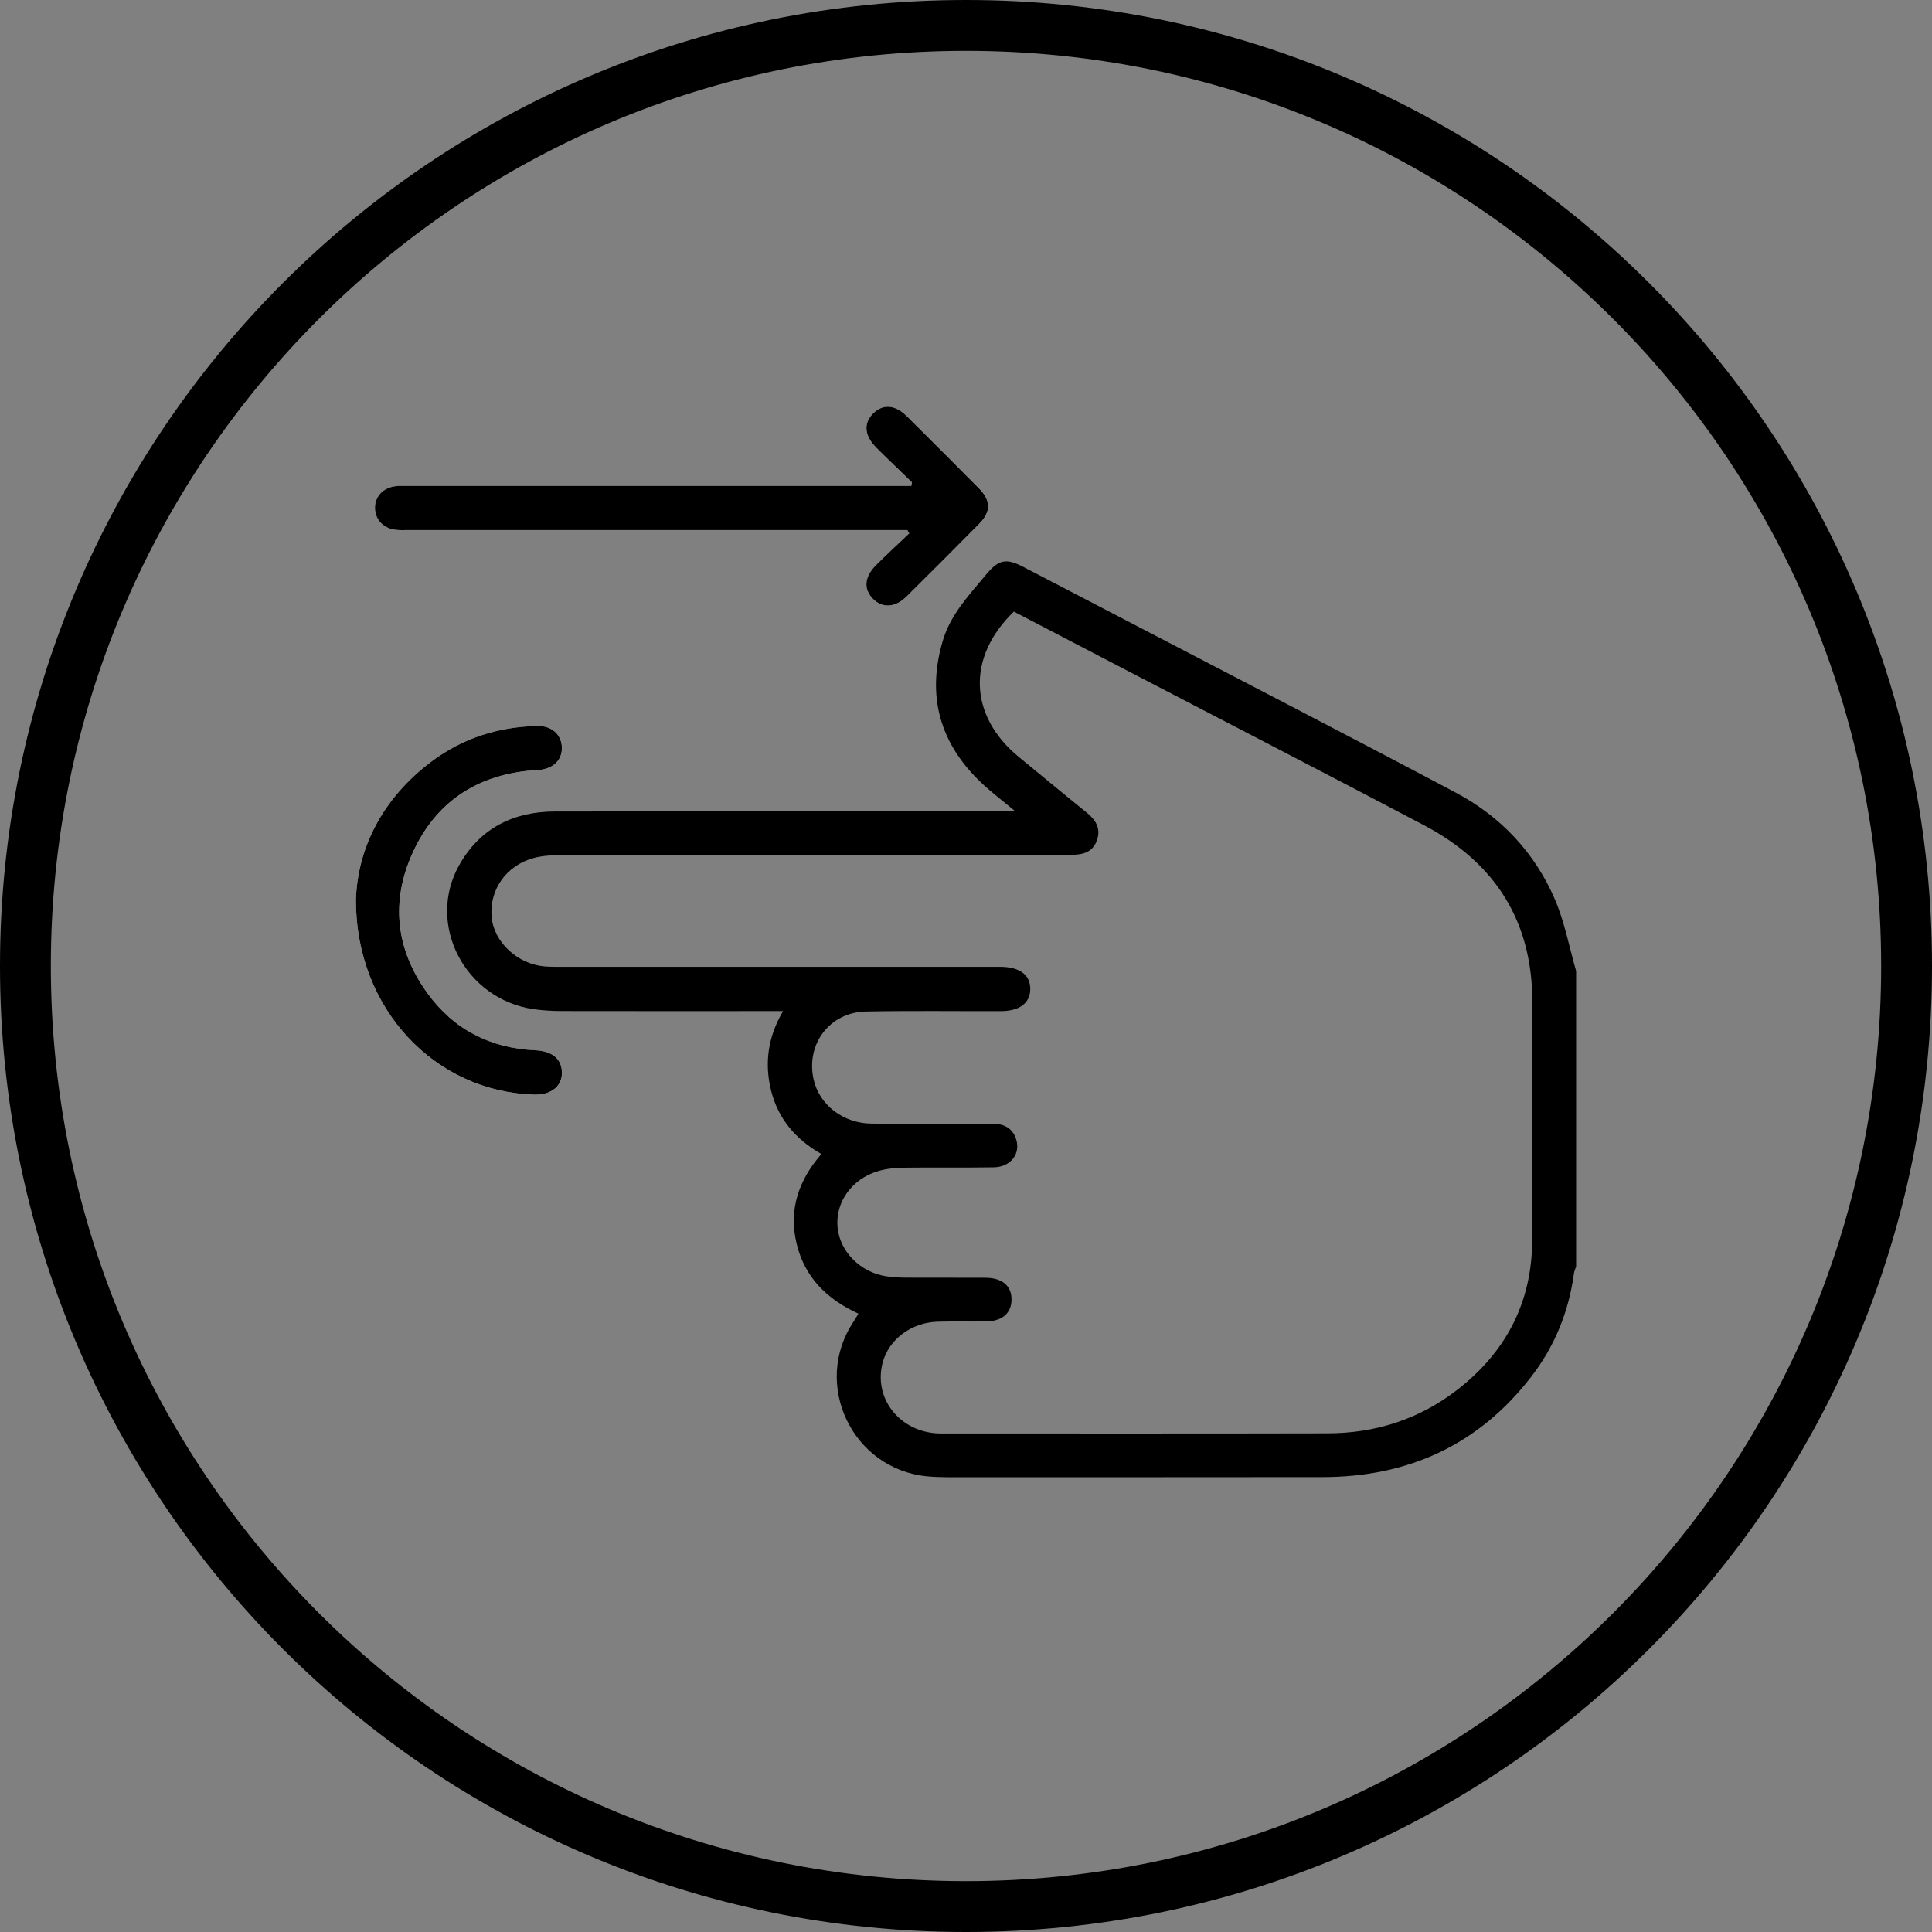
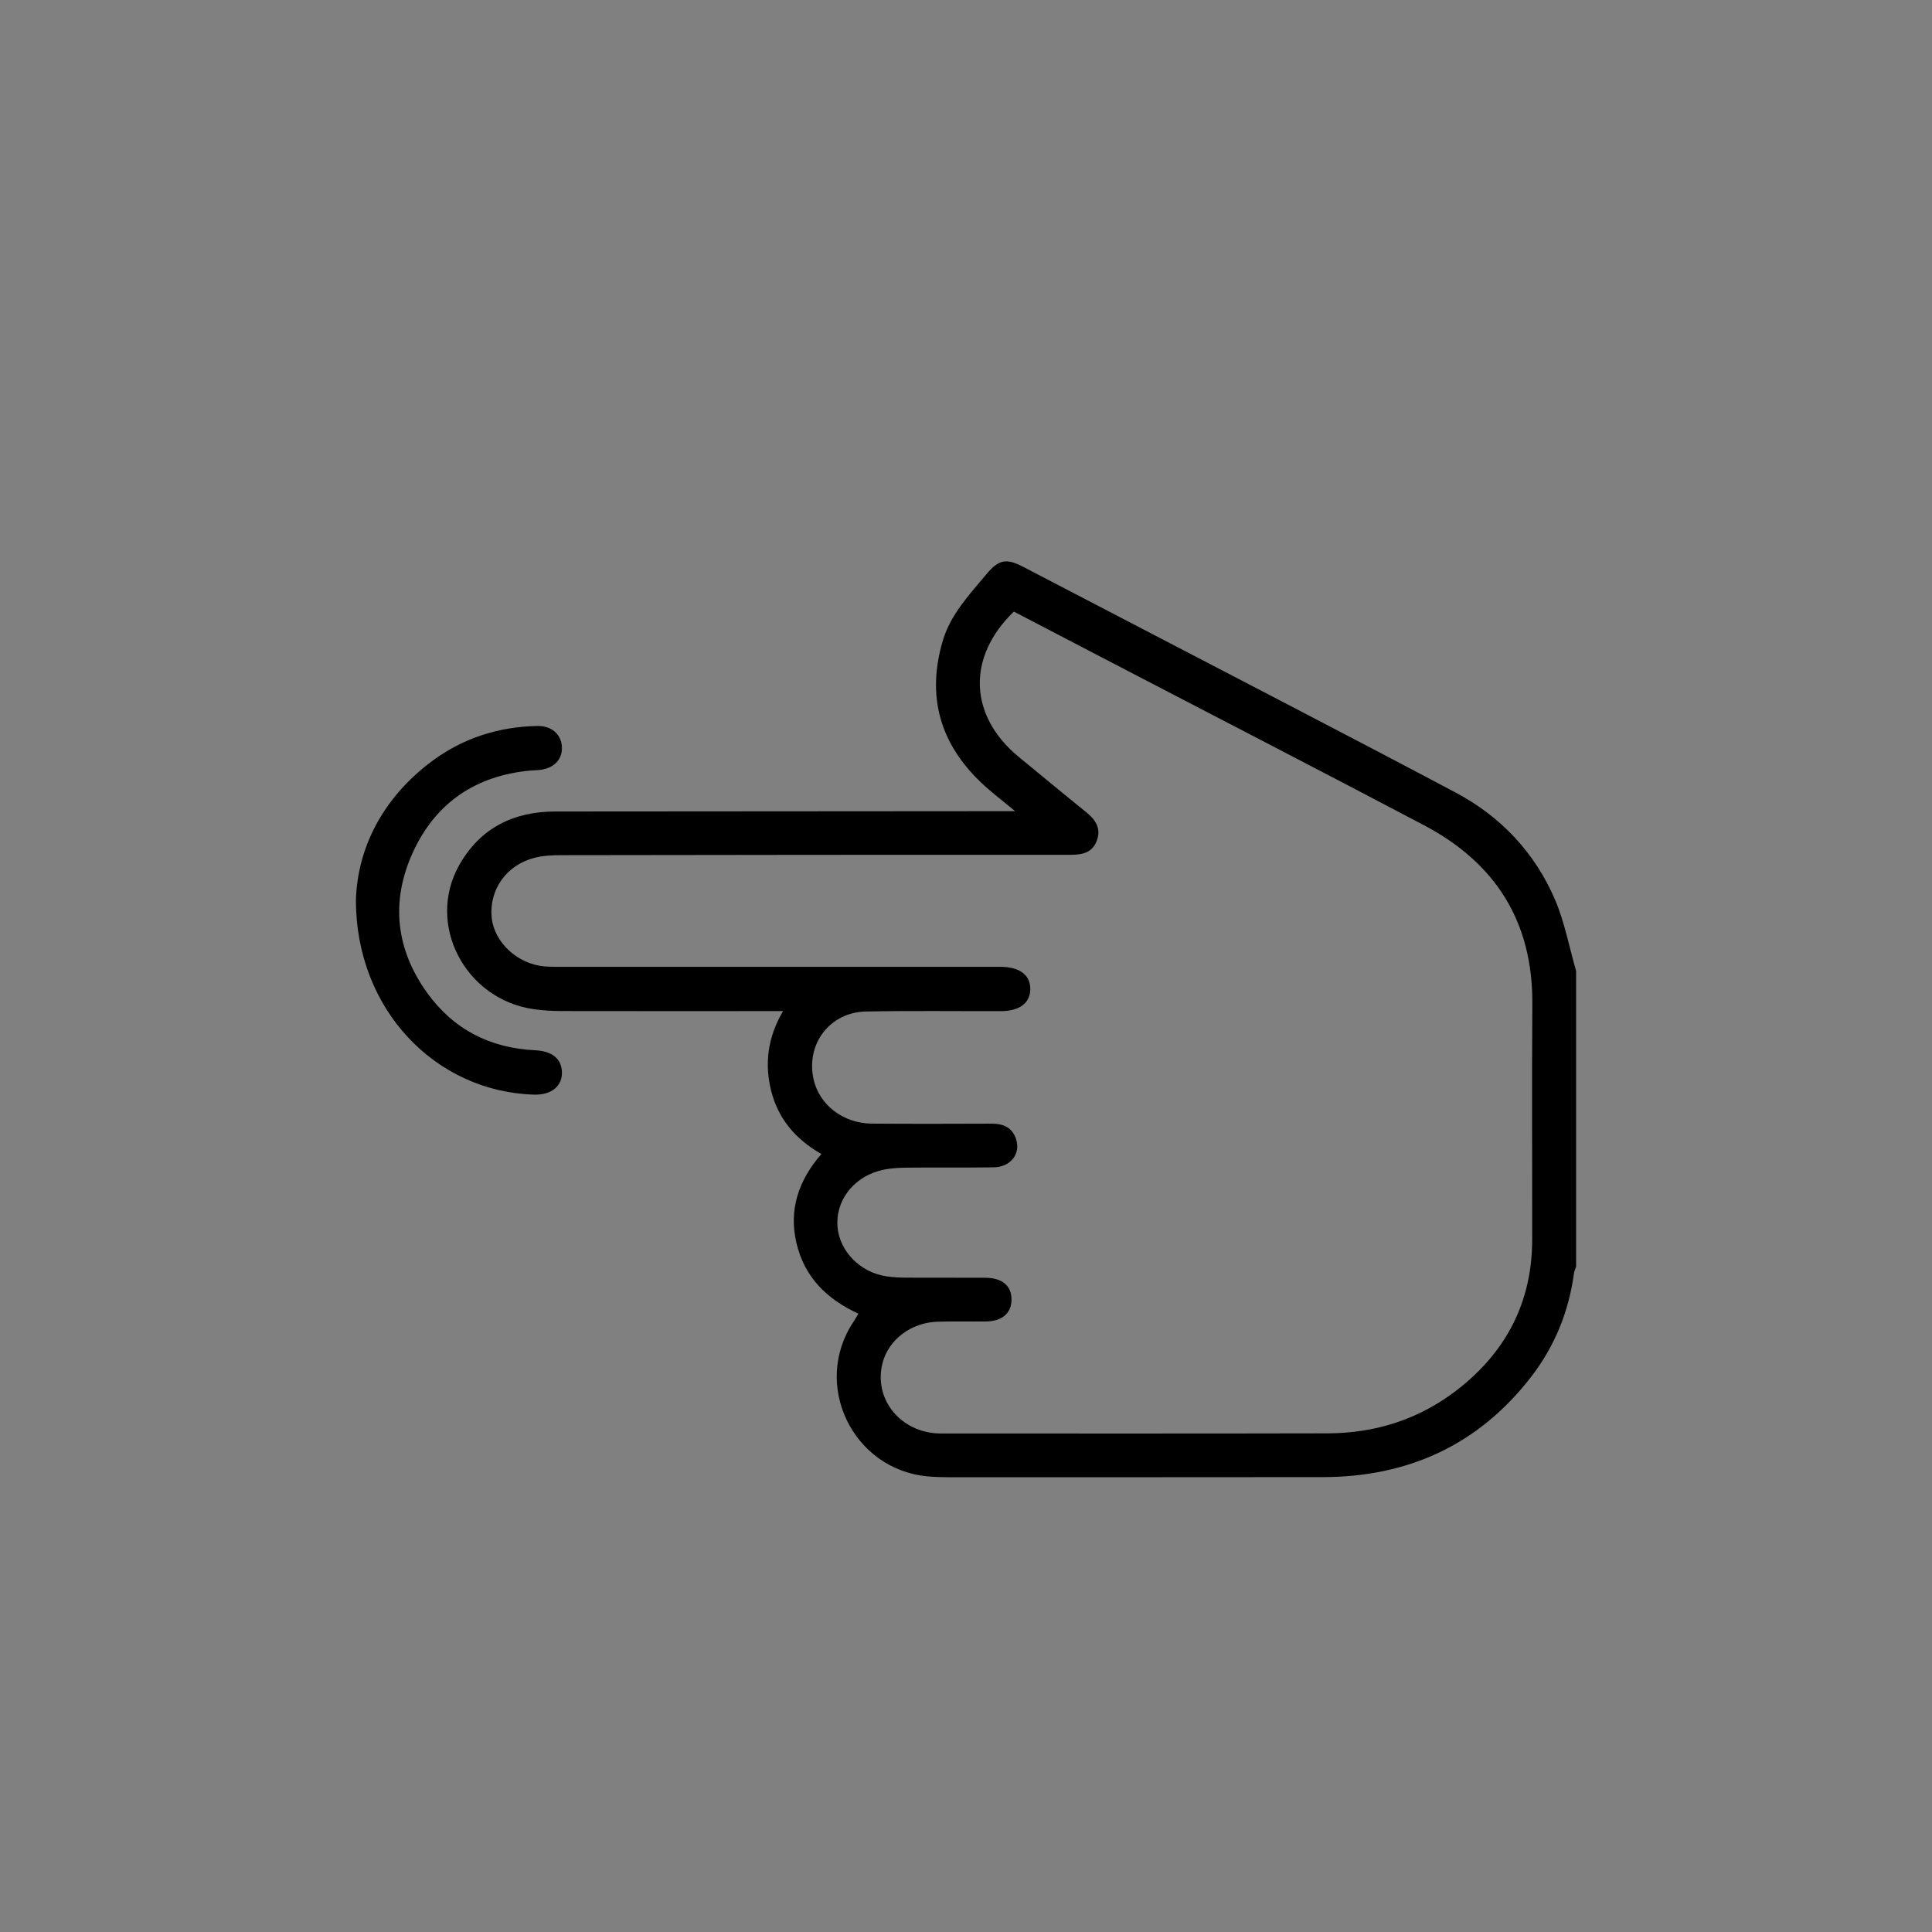
<svg xmlns="http://www.w3.org/2000/svg" width="38" height="38" viewBox="0 0 38 38" fill="none">
  <rect x="0" y="0" width="38" height="38" fill="#808080" stroke="none" />
-   <path d="M19 37.5C8.783 37.5 0.5 29.217 0.5 19C0.5 8.783 8.783 0.5 19 0.5C29.217 0.5 37.5 8.783 37.5 19C37.5 29.217 29.217 37.5 19 37.5Z" stroke="black" />
-   <path d="M17.884 10.489C17.872 10.468 17.859 10.447 17.847 10.426L17.594 10.426C14.407 10.426 11.219 10.426 8.032 10.426C7.954 10.426 7.875 10.431 7.798 10.424C7.552 10.401 7.382 10.229 7.376 10.002C7.37 9.773 7.531 9.595 7.777 9.564C7.862 9.553 7.949 9.556 8.035 9.556C11.245 9.556 14.456 9.556 17.667 9.556C17.753 9.556 17.839 9.556 17.924 9.556C17.929 9.534 17.934 9.512 17.939 9.49C17.704 9.261 17.466 9.036 17.235 8.804C16.998 8.567 16.981 8.32 17.179 8.127C17.371 7.941 17.608 7.959 17.839 8.188C18.311 8.655 18.781 9.125 19.248 9.597C19.494 9.846 19.498 10.064 19.257 10.309C18.785 10.787 18.309 11.262 17.832 11.734C17.609 11.954 17.355 11.967 17.171 11.779C16.983 11.588 17 11.348 17.229 11.119C17.442 10.904 17.666 10.699 17.885 10.489L17.884 10.489ZM7 17.705C7.03 16.695 7.513 15.706 8.492 14.976C9.104 14.519 9.803 14.295 10.565 14.28C10.846 14.274 11.034 14.437 11.052 14.68C11.07 14.935 10.897 15.116 10.604 15.146C10.55 15.151 10.495 15.15 10.441 15.155C9.362 15.253 8.569 15.785 8.121 16.767C7.68 17.732 7.786 18.676 8.407 19.536C8.922 20.248 9.641 20.616 10.523 20.658C10.852 20.674 11.036 20.817 11.053 21.07C11.071 21.355 10.852 21.541 10.508 21.531C8.567 21.475 7.002 19.86 7 17.705Z" fill="white" />
  <path d="M31.001 19.102C30.865 18.632 30.776 18.143 30.586 17.697C30.189 16.771 29.519 16.06 28.631 15.589C26.488 14.452 24.332 13.341 22.181 12.219C21.496 11.862 20.811 11.505 20.125 11.149C19.787 10.973 19.642 11.006 19.397 11.299C19.063 11.701 18.697 12.084 18.544 12.601C18.222 13.687 18.483 14.619 19.3 15.395C19.491 15.577 19.704 15.736 19.966 15.955C19.818 15.955 19.738 15.955 19.659 15.955C16.745 15.957 13.831 15.958 10.918 15.961C10.096 15.962 9.441 16.291 9.033 17.014C8.376 18.178 9.144 19.654 10.495 19.849C10.672 19.874 10.852 19.885 11.031 19.886C12.39 19.889 13.75 19.887 15.109 19.887C15.194 19.887 15.28 19.887 15.402 19.887C15.103 20.394 15.032 20.916 15.168 21.456C15.307 22.006 15.649 22.41 16.156 22.698C15.709 23.212 15.508 23.79 15.667 24.456C15.825 25.121 16.262 25.554 16.884 25.838C16.85 25.895 16.821 25.947 16.788 25.996C15.966 27.226 16.763 28.898 18.239 29.038C18.371 29.05 18.504 29.055 18.637 29.055C21.097 29.055 23.558 29.056 26.018 29.053C27.701 29.05 29.085 28.418 30.12 27.075C30.581 26.477 30.857 25.794 30.958 25.043C30.964 24.998 30.985 24.956 31 24.913L31 19.101L31.001 19.102ZM19.941 12.029C20.683 12.415 21.429 12.804 22.176 13.193C24.12 14.205 26.069 15.209 28.008 16.231C29.416 16.973 30.151 18.132 30.139 19.748C30.128 21.295 30.138 22.841 30.136 24.388C30.134 25.612 29.623 26.59 28.665 27.334C27.918 27.914 27.057 28.19 26.115 28.192C23.6 28.198 21.085 28.195 18.57 28.195C18.515 28.195 18.461 28.195 18.406 28.191C17.669 28.133 17.181 27.487 17.36 26.804C17.48 26.345 17.924 26.01 18.447 25.996C18.759 25.987 19.072 25.995 19.384 25.992C19.703 25.99 19.89 25.835 19.895 25.571C19.901 25.295 19.718 25.134 19.381 25.132C18.865 25.129 18.35 25.133 17.834 25.13C17.702 25.13 17.568 25.123 17.437 25.104C16.92 25.028 16.513 24.613 16.473 24.131C16.432 23.64 16.756 23.185 17.276 23.033C17.438 22.985 17.614 22.97 17.784 22.967C18.37 22.959 18.956 22.969 19.542 22.96C19.878 22.956 20.081 22.694 19.984 22.402C19.91 22.179 19.736 22.1 19.509 22.101C18.721 22.104 17.932 22.106 17.143 22.1C16.584 22.095 16.115 21.731 16.003 21.232C15.846 20.537 16.318 19.909 17.033 19.895C17.916 19.878 18.799 19.89 19.681 19.888C20.051 19.887 20.259 19.733 20.264 19.458C20.268 19.175 20.056 19.017 19.671 19.016C19.608 19.016 19.546 19.016 19.483 19.016C16.679 19.016 13.875 19.016 11.071 19.016C10.954 19.016 10.837 19.018 10.72 19.009C10.182 18.967 9.716 18.534 9.67 18.04C9.62 17.499 9.96 17.015 10.509 16.873C10.68 16.828 10.864 16.82 11.043 16.82C14.386 16.814 17.729 16.812 21.072 16.813C21.303 16.813 21.495 16.761 21.577 16.523C21.658 16.289 21.547 16.122 21.367 15.977C20.923 15.619 20.485 15.254 20.044 14.893C19.056 14.083 19.009 12.93 19.941 12.029L19.941 12.029Z" fill="black" />
-   <path d="M17.884 10.489C17.664 10.699 17.441 10.904 17.227 11.118C16.999 11.348 16.982 11.587 17.169 11.778C17.354 11.967 17.609 11.954 17.831 11.734C18.308 11.261 18.784 10.786 19.256 10.308C19.498 10.063 19.494 9.845 19.247 9.596C18.78 9.125 18.31 8.655 17.838 8.187C17.607 7.958 17.37 7.941 17.178 8.127C16.98 8.32 16.997 8.566 17.234 8.804C17.465 9.035 17.703 9.261 17.938 9.489C17.933 9.511 17.928 9.533 17.923 9.556C17.838 9.556 17.752 9.556 17.666 9.556C14.455 9.556 11.245 9.556 8.034 9.556C7.947 9.556 7.861 9.552 7.776 9.563C7.529 9.594 7.369 9.773 7.375 10.001C7.381 10.228 7.551 10.401 7.796 10.423C7.874 10.43 7.952 10.426 8.031 10.426C11.218 10.426 14.406 10.426 17.593 10.426L17.846 10.426C17.859 10.447 17.871 10.467 17.883 10.489L17.884 10.489Z" fill="black" />
  <path d="M7 17.705C7.002 19.86 8.567 21.475 10.507 21.53C10.851 21.54 11.07 21.354 11.052 21.07C11.036 20.817 10.852 20.673 10.522 20.657C9.641 20.616 8.922 20.247 8.407 19.535C7.785 18.676 7.679 17.732 8.12 16.767C8.569 15.785 9.362 15.253 10.44 15.155C10.494 15.15 10.55 15.151 10.604 15.145C10.897 15.116 11.069 14.935 11.051 14.68C11.034 14.437 10.845 14.273 10.565 14.279C9.802 14.295 9.103 14.518 8.491 14.975C7.513 15.706 7.03 16.695 7 17.705Z" fill="black" />
</svg>